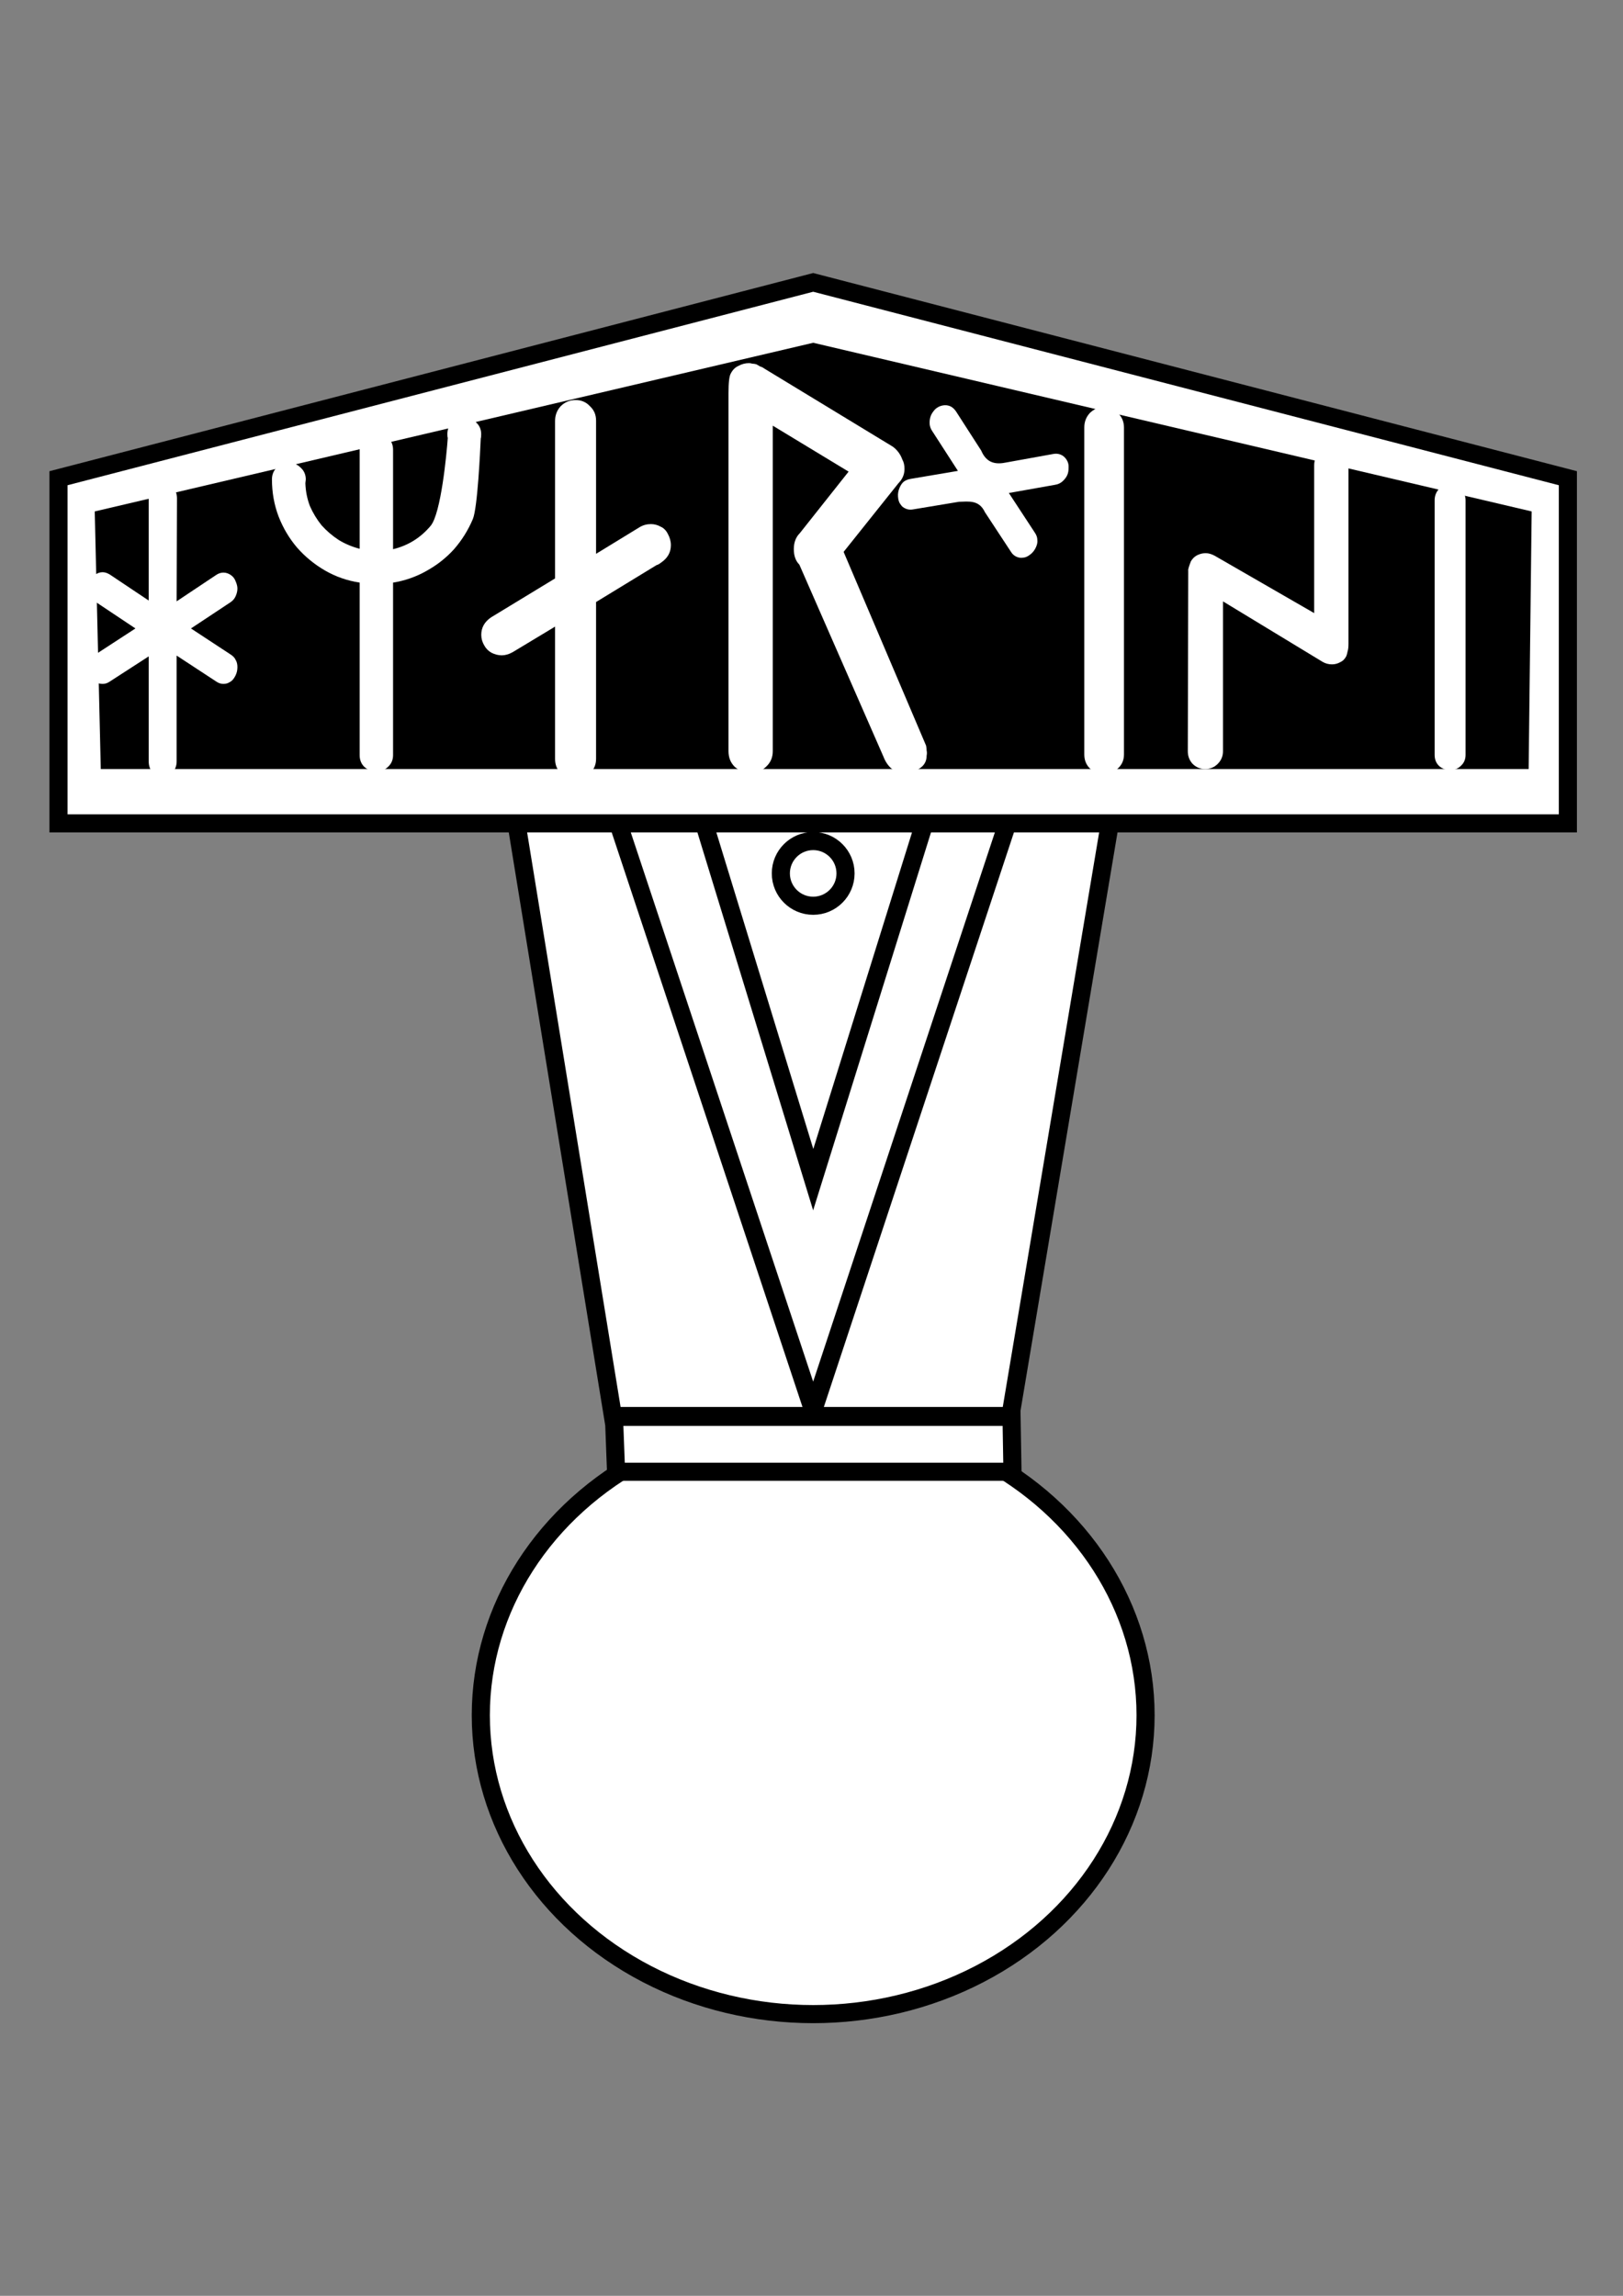
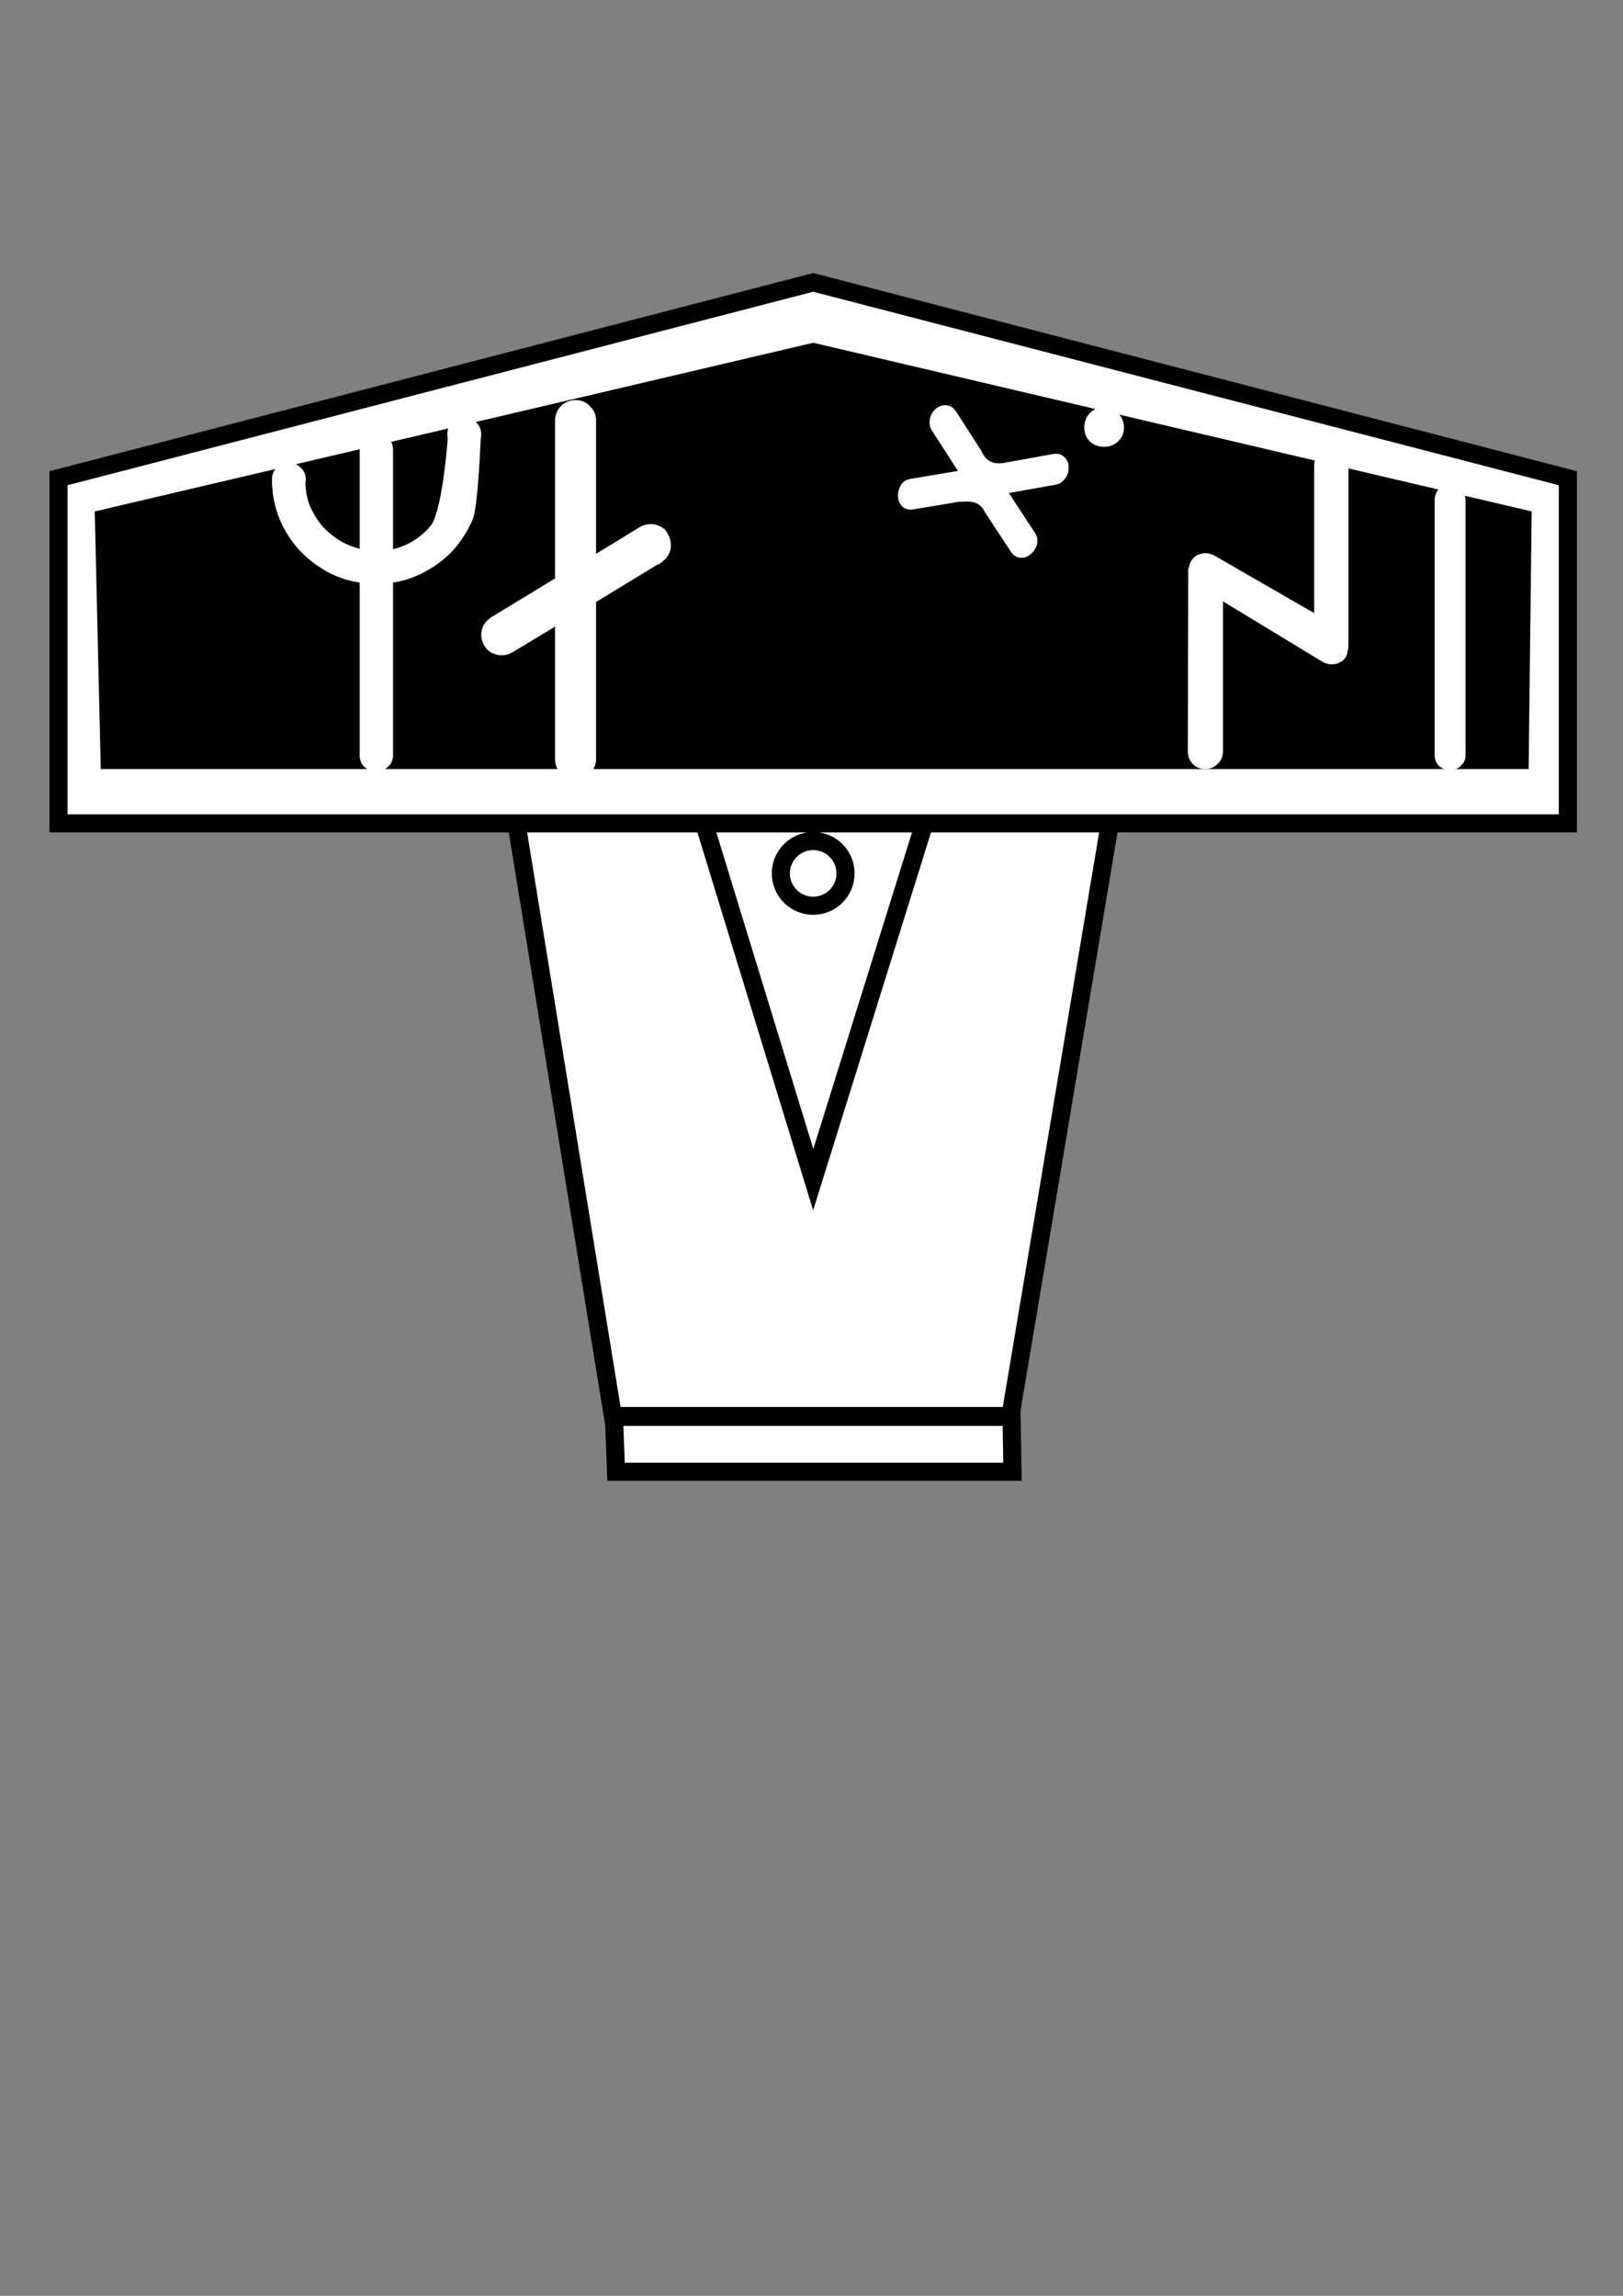
<svg xmlns="http://www.w3.org/2000/svg" xmlns:ns1="http://www.inkscape.org/namespaces/inkscape" xmlns:ns2="http://sodipodi.sourceforge.net/DTD/sodipodi-0.dtd" width="744.094" height="1052.362" viewBox="0 0 744.094 1052.362" id="svg2" version="1.1" ns1:version="0.91 r13725" ns2:docname="Hmar-x-is.svg">
  <rect x="0" y="0" width="744.094" height="1052.362" fill="#808080" stroke="none" />
  <defs id="defs4" />
  <ns2:namedview id="base" pagecolor="#ffffff" bordercolor="#666666" borderopacity="1.0" ns1:pageopacity="0.0" ns1:pageshadow="2" ns1:zoom="0.24748737" ns1:cx="-660.36102" ns1:cy="314.24276" ns1:document-units="px" ns1:current-layer="layer1" showgrid="false" ns1:window-width="1440" ns1:window-height="837" ns1:window-x="1272" ns1:window-y="-8" ns1:window-maximized="1" units="px" />
  <g ns1:label="Layer 1" ns1:groupmode="layer" id="layer1">
    <g id="g4149" transform="matrix(0.692,0,0,0.692,104.82,129.294)">
      <path ns1:export-ydpi="56.904739" ns1:export-xdpi="56.904739" ns2:nodetypes="ccccc" ns1:connector-curvature="0" id="rect4173" d="m 190.574,357.741 393.395,0 -66.001,393.395 -263.394,0 z" style="fill:#ffffff;fill-opacity:1;stroke:#000000;stroke-width:12;stroke-miterlimit:4;stroke-dasharray:none;stroke-opacity:1" />
-       <ellipse ns1:export-ydpi="56.904739" ns1:export-xdpi="56.904739" ry="197.99" rx="220.213" cy="949.327" cx="387.281" id="path4189" style="fill:#ffffff;fill-opacity:1;stroke:#000000;stroke-width:12;stroke-miterlimit:4;stroke-dasharray:none;stroke-opacity:1" />
-       <path ns1:export-ydpi="56.904739" ns1:export-xdpi="56.904739" ns2:nodetypes="cccc" ns1:connector-curvature="0" id="path4194" d="m 257.276,355.989 130,391.429 130,-392.857 z" style="fill:#ffffff;fill-rule:evenodd;stroke:#000000;stroke-width:12;stroke-linecap:butt;stroke-linejoin:miter;stroke-miterlimit:4;stroke-dasharray:none;stroke-opacity:1" />
      <path ns1:export-ydpi="56.904739" ns1:export-xdpi="56.904739" ns2:nodetypes="ccccc" ns1:connector-curvature="0" id="rect4186" d="m 255.304,751.682 263.394,0 0.623,36.365 -262.64,0 z" style="fill:#ffffff;fill-opacity:1;stroke:#000000;stroke-width:12;stroke-miterlimit:4;stroke-dasharray:none;stroke-opacity:1" />
      <path ns1:export-ydpi="56.904739" ns1:export-xdpi="56.904739" ns2:nodetypes="cccc" ns1:connector-curvature="0" id="path4196" d="m 313.792,354.561 73.515,240 73.515,-235.714 z" style="fill:#ffffff;fill-rule:evenodd;stroke:#000000;stroke-width:12;stroke-linecap:butt;stroke-linejoin:miter;stroke-miterlimit:4;stroke-dasharray:none;stroke-opacity:1" />
      <path ns1:export-ydpi="56.904739" ns1:export-xdpi="56.904739" ns2:nodetypes="cccccc" ns1:connector-curvature="0" id="rect4166" d="m 387.281,0.209 -500,129.725 0,228.639 1000,0 0,-228.639 z" style="fill:#ffffff;fill-opacity:1;stroke:#000000;stroke-width:12;stroke-miterlimit:4;stroke-dasharray:none;stroke-opacity:1" />
      <path ns1:export-ydpi="56.904739" ns1:export-xdpi="56.904739" style="fill:#000000;fill-opacity:1;stroke:none;stroke-width:6;stroke-miterlimit:4;stroke-dasharray:none;stroke-opacity:1" d="m 387.294,40.209 -476,111.725 4,170.639 946,0 2,-170.639 z" id="path4192" ns1:connector-curvature="0" ns2:nodetypes="cccccc" />
      <circle ns1:export-ydpi="56.904739" ns1:export-xdpi="56.904739" r="21.429" cy="391.704" cx="387.281" id="path4198" style="fill:#ffffff;fill-opacity:1;stroke:#000000;stroke-width:12;stroke-miterlimit:4;stroke-dasharray:none;stroke-opacity:1" />
-       <path ns1:export-ydpi="56.904739" ns1:export-xdpi="56.904739" ns2:nodetypes="cscccccccccscccccsccccccscscsccccccscccccsccccc" d="m -52.956,210.952 0,-67.635 c 0,-2.994 0.849,-5.548 2.545,-7.662 1.851,-2.113 4.088,-3.17 6.711,-3.17 2.623,1.5e-4 4.859,1.057 6.71,3.17 1.851,2.114 2.777,4.668 2.777,7.662 l -0.231,68.164 26.147,-17.437 c 1.542,-1.057 3.162,-1.585 4.859,-1.585 1.697,6e-5 3.317,0.528 4.859,1.585 1.542,1.057 2.623,2.466 3.239,4.227 0.772,1.761 1.157,3.347 1.157,4.756 0,1.585 -0.383,3.259 -1.157,5.02 -0.772,1.761 -2.005,3.17 -3.702,4.227 l -25.916,17.173 26.148,17.173 c 1.697,1.057 2.854,2.29 3.471,3.699 0.772,1.233 1.157,2.818 1.157,4.756 0,2.114 -0.463,4.051 -1.389,5.812 -0.925,1.761 -1.928,2.994 -3.008,3.699 -1.08,0.704 -2.005,1.145 -2.777,1.321 -0.615,0.176 -1.311,0.264 -2.083,0.264 -1.542,6e-5 -3.008,-0.44 -4.396,-1.321 l -26.61,-17.437 0,70.013 c 0,2.994 -0.925,5.46 -2.777,7.398 -1.697,1.938 -3.857,2.906 -6.479,2.906 -2.623,0 -4.859,-0.969 -6.711,-2.906 -1.696,-1.937 -2.545,-4.403 -2.545,-7.398 l 0,-69.485 -26.147,16.909 c -1.388,0.881 -2.853,1.321 -4.397,1.321 -0.771,6e-5 -1.542,-0.088 -2.314,-0.264 -0.615,-0.176 -1.465,-0.617 -2.545,-1.321 -1.08,-0.704 -2.083,-1.937 -3.008,-3.699 -0.926,-1.761 -1.388,-3.699 -1.388,-5.812 0,-1.937 0.311,-3.523 0.925,-4.756 0.771,-1.409 2.006,-2.642 3.702,-3.699 l 26.379,-17.173 -26.148,-17.437 c -1.696,-1.057 -2.931,-2.466 -3.702,-4.227 -0.771,-1.761 -1.157,-3.434 -1.157,-5.02 0,-1.409 0.311,-2.994 0.925,-4.756 0.771,-1.761 1.929,-3.17 3.471,-4.227 1.543,-1.057 3.163,-1.585 4.859,-1.585 1.543,1.1e-4 3.163,0.528 4.859,1.585 l 25.684,17.173" id="text2858-3" style="font-style:normal;font-variant:normal;font-weight:normal;font-stretch:normal;font-size:24px;line-height:125%;font-family:'Lucida Grande';-inkscape-font-specification:'Lucida Grande';text-align:center;writing-mode:lr-tb;text-anchor:middle;fill:#ffffff;fill-opacity:1;stroke:none;stroke-width:1px;stroke-linecap:butt;stroke-linejoin:miter;stroke-opacity:1" ns1:connector-curvature="0" />
      <path ns1:export-ydpi="56.904739" ns1:export-xdpi="56.904739" ns2:nodetypes="cccssccscccccscscsccccscccccccccscccsc" d="m 108.942,176.948 c 9.96,-2.398 18.261,-7.562 24.901,-15.494 6.824,-8.116 10.605,-47.523 11.344,-58.221 -0.182,-0.368 -0.277,-1.199 -0.277,-2.49 0,-3.136 1.014,-5.718 3.043,-7.747 2.213,-2.213 4.888,-3.32 8.023,-3.32 3.135,1.81e-4 5.81,1.107 8.024,3.32 2.214,2.029 3.32,4.611 3.32,7.747 0,1.476 -0.096,2.398 -0.277,2.767 -0.372,8.3 -2.122,46.14 -5.257,53.518 -3.136,7.378 -7.286,14.018 -12.45,19.921 -5.165,5.718 -11.252,10.514 -18.261,14.387 -6.825,3.874 -14.203,6.456 -22.134,7.747 l 0,114.267 c 0,3.136 -1.107,5.718 -3.32,7.747 -2.029,2.029 -4.612,3.043 -7.747,3.043 -3.136,0 -5.81,-1.014 -8.024,-3.043 -2.03,-2.029 -3.043,-4.611 -3.043,-7.747 l 0,-114.267 c -8.3,-1.291 -15.956,-3.966 -22.964,-8.024 -7.01,-4.058 -13.189,-9.13 -18.537,-15.217 -5.165,-6.087 -9.223,-12.911 -12.174,-20.474 -2.952,-7.747 -4.427,-15.955 -4.427,-24.624 0,-3.136 1.014,-5.718 3.043,-7.747 2.213,-2.213 4.888,-3.32 8.024,-3.32 3.135,1.8e-4 5.81,1.107 8.024,3.32 2.213,2.029 3.32,4.611 3.32,7.747 l -0.277,2.49 c 0.182,5.349 1.198,10.422 3.043,15.217 2.029,4.611 4.611,8.854 7.747,12.727 3.32,3.689 7.101,6.917 11.344,9.684 4.242,2.582 8.854,4.519 13.834,5.81 l 0,-65.652 c 0,-3.136 1.014,-5.81 3.043,-8.024 2.214,-2.213 4.888,-3.32 8.024,-3.32 3.135,1.81e-4 5.718,1.107 7.747,3.32 2.213,2.214 3.32,4.888 3.32,8.024 l 0,65.928" id="text2858-0" style="font-style:normal;font-variant:normal;font-weight:normal;font-stretch:normal;font-size:24px;line-height:125%;font-family:'Lucida Grande';-inkscape-font-specification:'Lucida Grande';text-align:center;writing-mode:lr-tb;text-anchor:middle;fill:#ffffff;fill-opacity:1;stroke:none;stroke-width:1px;stroke-linecap:butt;stroke-linejoin:miter;stroke-opacity:1" ns1:connector-curvature="0" />
      <path ns1:export-ydpi="56.904739" ns1:export-xdpi="56.904739" ns2:nodetypes="ccccsccscccscccccscccscscscc" d="m 188.087,245.214 c -2.49,1.358 -4.867,2.037 -7.131,2.037 -2.263,1.1e-4 -4.527,-0.566 -6.791,-1.698 -2.037,-1.132 -3.622,-2.716 -4.753,-4.754 -1.358,-2.264 -2.038,-4.641 -2.038,-7.131 0,-4.754 2.151,-8.602 6.452,-11.545 l 42.444,-25.806 0,-104.243 c 0,-3.848 1.246,-7.13 3.735,-9.847 2.716,-2.716 6,-4.074 9.847,-4.075 3.849,2.23e-4 7.018,1.358 9.507,4.075 2.716,2.49 4.075,5.659 4.075,9.508 l 0,88.284 28.862,-17.657 c 2.265,-1.358 4.754,-2.037 7.471,-2.037 2.264,1.1e-4 4.414,0.566 6.452,1.698 2.037,0.906 3.623,2.49 4.753,4.754 1.358,2.49 2.038,4.98 2.038,7.47 0,4.754 -2.15,8.602 -6.452,11.545 -1.131,0.905 -2.15,1.472 -3.056,1.698 l -40.068,24.448 0,103.904 c 0,3.848 -1.358,7.017 -4.075,9.508 -2.49,2.49 -5.659,3.735 -9.507,3.735 -3.848,0 -7.131,-1.245 -9.847,-3.735 -2.489,-2.49 -3.735,-5.659 -3.735,-9.508 l 0,-87.605 -28.183,16.978" id="text2858-2" style="font-style:normal;font-variant:normal;font-weight:normal;font-stretch:normal;font-size:24px;line-height:125%;font-family:'Lucida Grande';-inkscape-font-specification:'Lucida Grande';text-align:center;writing-mode:lr-tb;text-anchor:middle;fill:#ffffff;fill-opacity:1;stroke:none;stroke-width:1px;stroke-linecap:butt;stroke-linejoin:miter;stroke-opacity:1" ns1:connector-curvature="0" />
-       <path ns1:export-ydpi="56.904739" ns1:export-xdpi="56.904739" ns2:nodetypes="cscscsscccccccccsccccccscccsccc" d="m 360.51,95.129 0,215.614 c 0,4.156 -1.467,7.578 -4.4,10.267 -2.69,2.689 -6.111,4.034 -10.267,4.034 -4.156,0 -7.701,-1.344 -10.634,-4.034 -2.689,-2.689 -4.034,-6.111 -4.034,-10.267 l 0,-237.248 c 0,-6.845 0.493,-11.123 1.467,-12.834 1.223,-2.444 2.934,-4.156 5.134,-5.134 2.2,-1.222 4.523,-1.833 6.967,-1.833 0.733,2.4e-4 1.467,0.122 2.2,0.367 0.734,2.4e-4 1.589,0.122 2.567,0.367 0.974,0.489 1.833,0.979 2.567,1.467 0.974,0.245 1.956,0.733 2.933,1.467 l 85.072,51.703 c 2.933,2.2 5.011,5.012 6.233,8.434 0.974,1.711 1.467,3.789 1.467,6.234 0,3.667 -1.344,6.845 -4.034,9.534 l -36.302,45.47 54.637,128.342 c 0.241,1.222 0.367,2.322 0.367,3.3 0.241,0.977 0.241,2.078 0,3.3 0,5.623 -3.667,9.29 -11,11.001 -0.241,0.244 -1.467,0.367 -3.667,0.367 -3.423,0 -6.356,-0.977 -8.801,-2.933 -2.2,-1.956 -3.911,-4.523 -5.133,-7.701 l -55.737,-127.241 c -2.444,-2.444 -3.667,-5.867 -3.667,-10.267 0,-4.4 1.344,-7.945 4.034,-10.634 l 32.269,-40.703 -50.236,-30.435" id="text2858-4" style="font-style:normal;font-variant:normal;font-weight:normal;font-stretch:normal;font-size:24px;line-height:125%;font-family:'Lucida Grande';-inkscape-font-specification:'Lucida Grande';text-align:center;writing-mode:lr-tb;text-anchor:middle;fill:#ffffff;fill-opacity:1;stroke:none;stroke-width:1px;stroke-linecap:butt;stroke-linejoin:miter;stroke-opacity:1" ns1:connector-curvature="0" />
-       <path ns1:export-ydpi="56.904739" ns1:export-xdpi="56.904739" ns2:nodetypes="ccccsscscsc" d="m 566.899,96.332 c 0,-3.724 1.206,-6.901 3.615,-9.53 2.629,-2.629 5.806,-3.943 9.53,-3.943 3.725,2.17e-4 6.792,1.315 9.201,3.943 2.629,2.629 3.943,5.806 3.943,9.53 l 0,216.56 c 0,3.724 -1.314,6.791 -3.943,9.201 -2.409,2.41 -5.476,3.615 -9.201,3.615 -3.724,0 -6.901,-1.205 -9.53,-3.615 -2.409,-2.41 -3.615,-5.477 -3.615,-9.201 l 0,-216.56" id="text2858-8" style="font-style:normal;font-variant:normal;font-weight:normal;font-stretch:normal;font-size:24px;line-height:125%;font-family:'Lucida Grande';-inkscape-font-specification:'Lucida Grande';text-align:center;writing-mode:lr-tb;text-anchor:middle;fill:#ffffff;fill-opacity:1;stroke:none;stroke-width:1px;stroke-linecap:butt;stroke-linejoin:miter;stroke-opacity:1" ns1:connector-curvature="0" />
+       <path ns1:export-ydpi="56.904739" ns1:export-xdpi="56.904739" ns2:nodetypes="ccccsscscsc" d="m 566.899,96.332 c 0,-3.724 1.206,-6.901 3.615,-9.53 2.629,-2.629 5.806,-3.943 9.53,-3.943 3.725,2.17e-4 6.792,1.315 9.201,3.943 2.629,2.629 3.943,5.806 3.943,9.53 c 0,3.724 -1.314,6.791 -3.943,9.201 -2.409,2.41 -5.476,3.615 -9.201,3.615 -3.724,0 -6.901,-1.205 -9.53,-3.615 -2.409,-2.41 -3.615,-5.477 -3.615,-9.201 l 0,-216.56" id="text2858-8" style="font-style:normal;font-variant:normal;font-weight:normal;font-stretch:normal;font-size:24px;line-height:125%;font-family:'Lucida Grande';-inkscape-font-specification:'Lucida Grande';text-align:center;writing-mode:lr-tb;text-anchor:middle;fill:#ffffff;fill-opacity:1;stroke:none;stroke-width:1px;stroke-linecap:butt;stroke-linejoin:miter;stroke-opacity:1" ns1:connector-curvature="0" />
      <path ns1:export-ydpi="56.904739" ns1:export-xdpi="56.904739" ns2:nodetypes="ccccsccccccsscscsccccccc" d="m 635.48,310.776 c 0,3.26 1.055,6.042 3.165,8.344 2.302,2.301 5.084,3.452 8.344,3.452 3.261,0 6.042,-1.151 8.343,-3.452 2.302,-2.302 3.452,-5.083 3.452,-8.344 l 0,-99.26 65.885,39.992 c 1.919,1.151 4.028,1.726 6.33,1.726 1.919,-2.4e-4 3.74,-0.479 5.466,-1.439 1.726,-0.768 3.07,-2.11 4.028,-4.028 0.387,-0.959 0.674,-2.014 0.863,-3.165 0.387,-1.151 0.575,-2.877 0.575,-5.179 l 0,-117.961 c 0,-3.261 -1.054,-5.946 -3.165,-8.056 -2.109,-2.11 -4.795,-3.165 -8.056,-3.165 -3.26,0 -6.042,1.055 -8.344,3.165 -2.109,2.11 -3.165,4.795 -3.165,8.056 l 0,97.821 -65.885,-37.977 c -2.109,-1.151 -4.123,-1.726 -6.042,-1.726 -1.918,-2.4e-4 -3.836,0.479 -5.754,1.439 -1.726,0.959 -3.069,2.301 -4.028,4.028 -1.342,3.452 -1.917,5.466 -1.726,6.042 l -0.288,119.687" id="text2858-1" style="font-style:normal;font-variant:normal;font-weight:normal;font-stretch:normal;font-size:24px;line-height:125%;font-family:'Lucida Grande';-inkscape-font-specification:'Lucida Grande';text-align:center;writing-mode:lr-tb;text-anchor:middle;fill:#ffffff;fill-opacity:1;stroke:none;stroke-width:1px;stroke-linecap:butt;stroke-linejoin:miter;stroke-opacity:1" ns1:connector-curvature="0" />
      <path ns1:export-ydpi="56.904739" ns1:export-xdpi="56.904739" ns2:nodetypes="ccccsscscsc" d="m 799.018,144.552 c 0,-2.901 0.94,-5.376 2.816,-7.424 2.048,-2.048 4.523,-3.072 7.424,-3.072 2.902,1.7e-4 5.291,1.024 7.168,3.072 2.048,2.048 3.072,4.523 3.072,7.424 l 0,168.703 c 0,2.901 -1.024,5.291 -3.072,7.168 -1.877,1.877 -4.266,2.816 -7.168,2.816 -2.901,0 -5.376,-0.939 -7.424,-2.816 -1.877,-1.877 -2.816,-4.267 -2.816,-7.168 l 0,-168.703" id="text2858-8-7" style="font-style:normal;font-variant:normal;font-weight:normal;font-stretch:normal;font-size:24px;line-height:125%;font-family:'Lucida Grande';-inkscape-font-specification:'Lucida Grande';text-align:center;writing-mode:lr-tb;text-anchor:middle;fill:#ffffff;fill-opacity:1;stroke:none;stroke-width:1px;stroke-linecap:butt;stroke-linejoin:miter;stroke-opacity:1" ns1:connector-curvature="0" />
      <path ns1:export-ydpi="56.904739" ns1:export-xdpi="56.904739" ns1:transform-center-y="-25.714286" ns1:transform-center-x="5.7142857" ns1:connector-curvature="0" style="font-style:normal;font-variant:normal;font-weight:normal;font-stretch:normal;font-size:24px;line-height:125%;font-family:'Lucida Grande';-inkscape-font-specification:'Lucida Grande';text-align:center;writing-mode:lr-tb;text-anchor:middle;fill:#ffffff;fill-opacity:1;stroke:none;stroke-width:1px;stroke-linecap:butt;stroke-linejoin:miter;stroke-opacity:1" id="path4335" d="m 498.598,111.616 c 3.612,8.552 9.815,9.333 16.771,7.855 l 30.928,-5.584 c 1.836,-0.355 3.532,-0.195 5.089,0.481 1.557,0.676 2.832,1.805 3.826,3.389 0.994,1.584 1.424,3.306 1.288,5.167 0.01,1.923 -0.271,3.531 -0.832,4.823 -0.631,1.454 -1.649,2.837 -3.06,4.144 -1.409,1.309 -3.102,2.11 -5.079,2.404 l -30.611,5.434 17.148,26.164 c 1.136,1.645 1.706,3.237 1.711,4.775 0.217,1.438 -0.061,3.046 -0.832,4.823 -0.842,1.939 -2.038,3.532 -3.588,4.779 -1.55,1.247 -2.961,1.979 -4.232,2.195 -1.271,0.216 -2.295,0.252 -3.073,0.106 -0.634,-0.084 -1.308,-0.28 -2.016,-0.587 -1.415,-0.614 -2.584,-1.601 -3.507,-2.962 l -17.467,-26.591 c -3.892,-8.271 -10.706,-7.043 -17.192,-6.886 l -30.718,5.1 c -1.624,0.255 -3.144,0.076 -4.559,-0.539 -0.707,-0.307 -1.38,-0.695 -2.018,-1.164 -0.494,-0.406 -1.098,-1.149 -1.809,-2.225 -0.71,-1.076 -1.139,-2.606 -1.287,-4.591 -0.148,-1.984 0.199,-3.946 1.041,-5.885 0.771,-1.777 1.688,-3.108 2.743,-3.994 1.269,-0.985 2.892,-1.625 4.869,-1.919 l 31.035,-5.25 -17.043,-26.406 c -1.135,-1.645 -1.707,-3.429 -1.713,-5.352 -0.01,-1.923 0.306,-3.611 0.938,-5.065 0.561,-1.292 1.477,-2.623 2.743,-3.994 1.409,-1.308 3.031,-2.14 4.867,-2.496 1.836,-0.355 3.533,-0.195 5.089,0.481 1.415,0.615 2.691,1.744 3.826,3.389" ns2:nodetypes="ccccccscccccsccccccccccccscccccscccc" />
    </g>
  </g>
</svg>